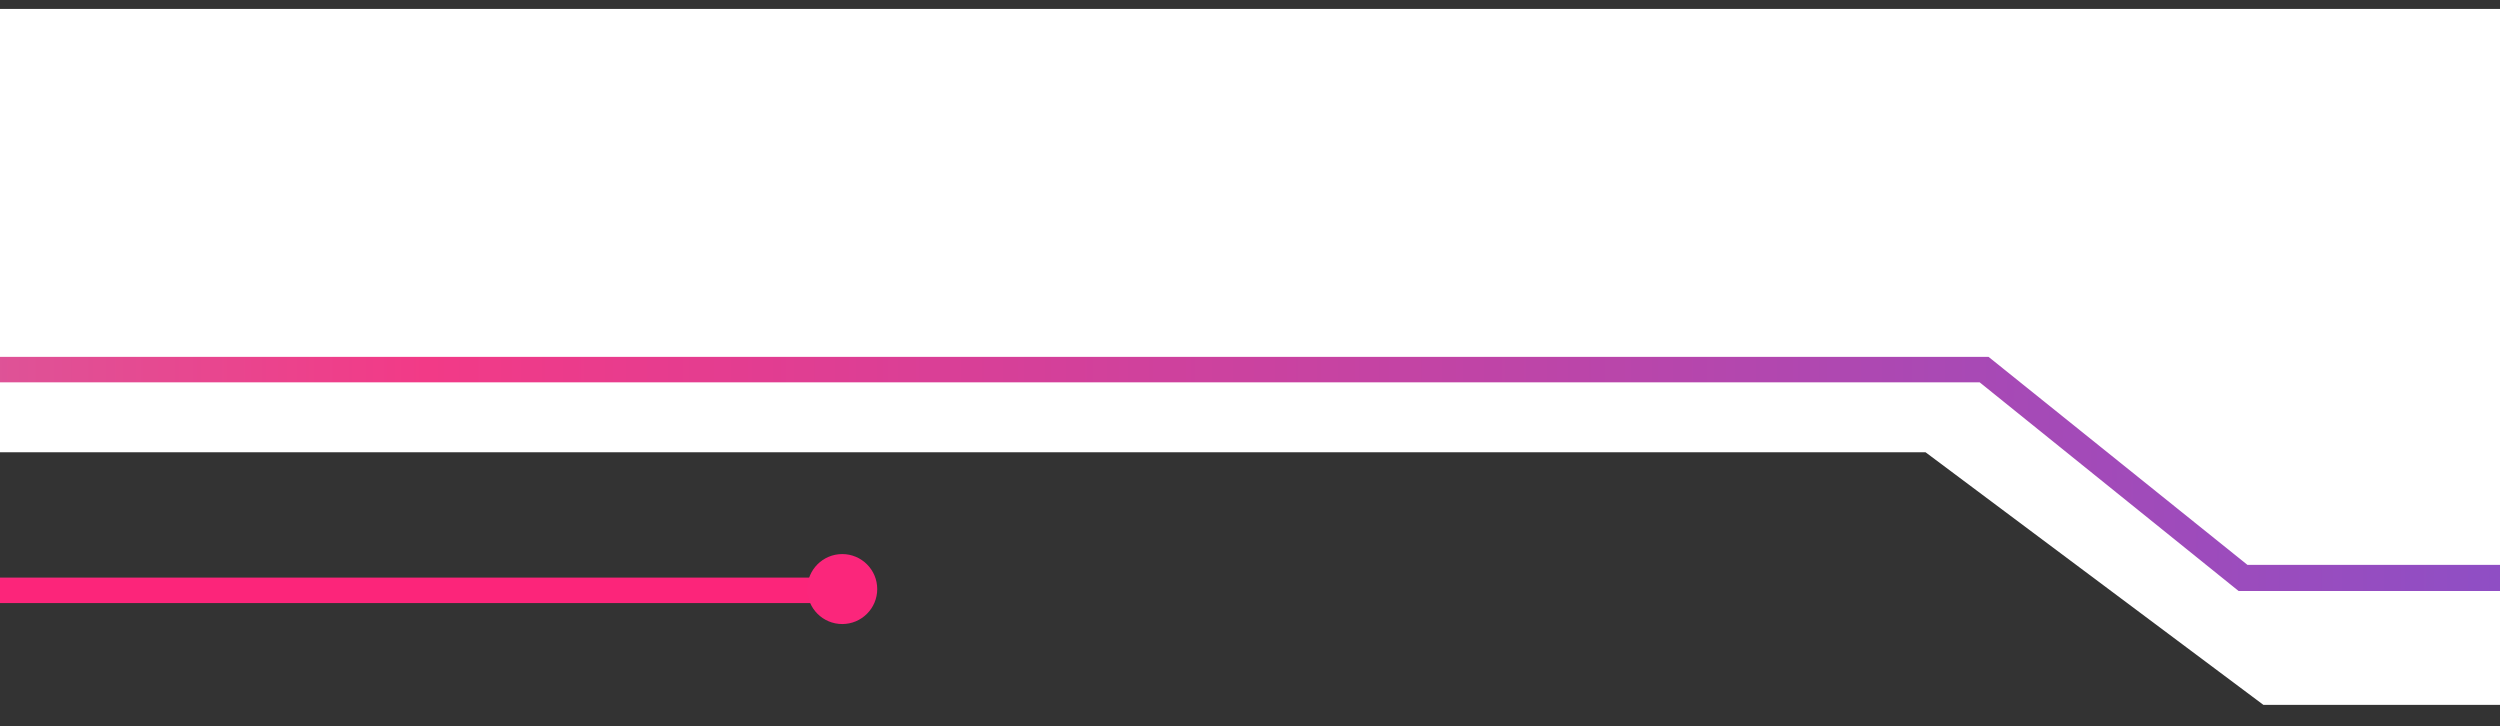
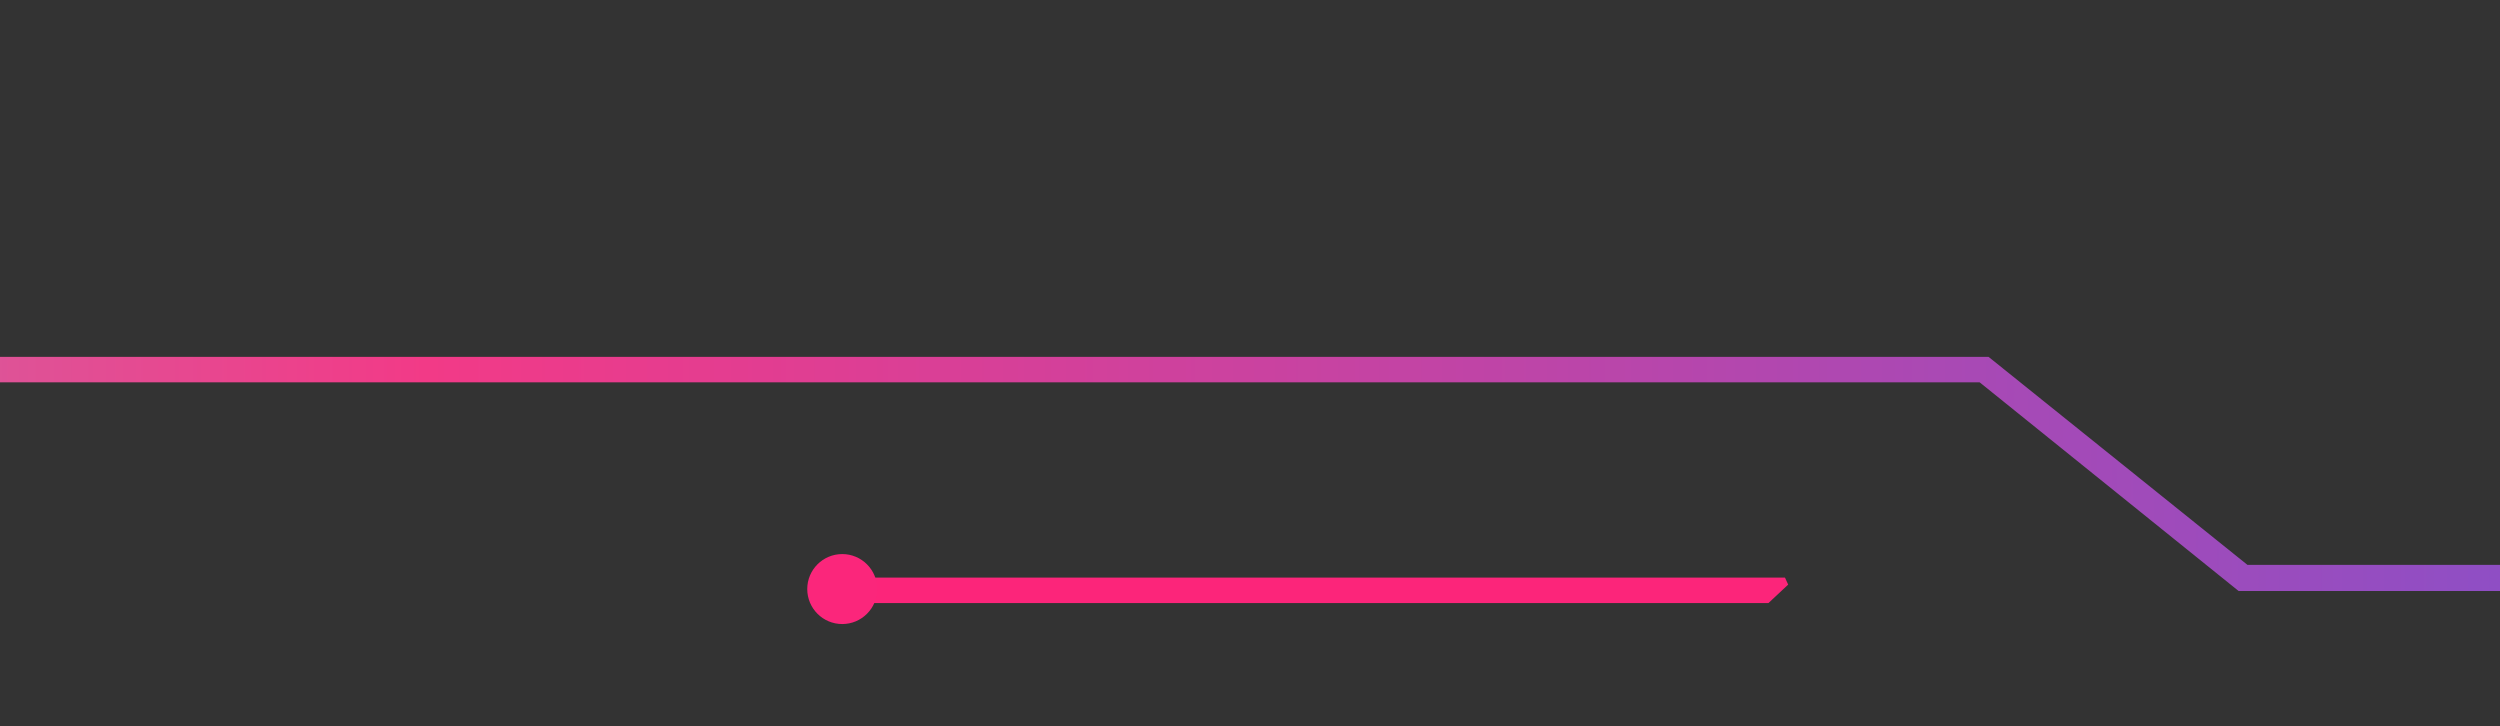
<svg xmlns="http://www.w3.org/2000/svg" id="Layer_1" viewBox="0 0 393 114.2">
  <rect x="0" y="0" width="393" height="114.2" fill="#333333" stroke="none" />
  <defs>
    <style> .st0 { fill: #fff; } .st1 { fill: url(#linear-gradient1); } .st2 { fill: #fb267b; } .st3 { fill: url(#linear-gradient); } </style>
    <linearGradient id="linear-gradient" x1="46.7" y1="88.2" x2="47.7" y2="87" gradientTransform="translate(-32397.4 439.6) scale(677.2 -4)" gradientUnits="userSpaceOnUse">
      <stop offset="0" stop-color="#6ddff1" />
      <stop offset="1" stop-color="#fc257a" />
    </linearGradient>
    <linearGradient id="linear-gradient1" x1="47.6" y1="107.9" x2="48.3" y2="107.9" gradientTransform="translate(-61798.2 4042.6) scale(1290.2 -36.8)" gradientUnits="userSpaceOnUse">
      <stop offset="0" stop-color="#6ddff1" />
      <stop offset=".5" stop-color="#f23a87" />
      <stop offset="1" stop-color="#6956dc" />
    </linearGradient>
  </defs>
-   <polygon class="st0" points="-3.3 71.1 302.7 71.1 355.8 110.8 396.6 110.8 396.6 1.4 -3.3 1.4 -3.3 71.1" />
-   <path class="st3" d="M133.5,90.8H-13.6c-.4,1.4-.9,2.7-1.5,4h146l3.1-2.9-.5-1.1Z" />
+   <path class="st3" d="M133.5,90.8c-.4,1.4-.9,2.7-1.5,4h146l3.1-2.9-.5-1.1Z" />
  <circle id="Elipse_1" class="st2" cx="132.4" cy="92.6" r="5.5" />
  <path class="st1" d="M412.3,88.8h-59l-40.2-32.3-.5-.4H-18.3c-.3,1.3-.7,2.7-1,4h330.5l40.7,32.8h60.5c0-1.3,0-2.7,0-4Z" />
</svg>